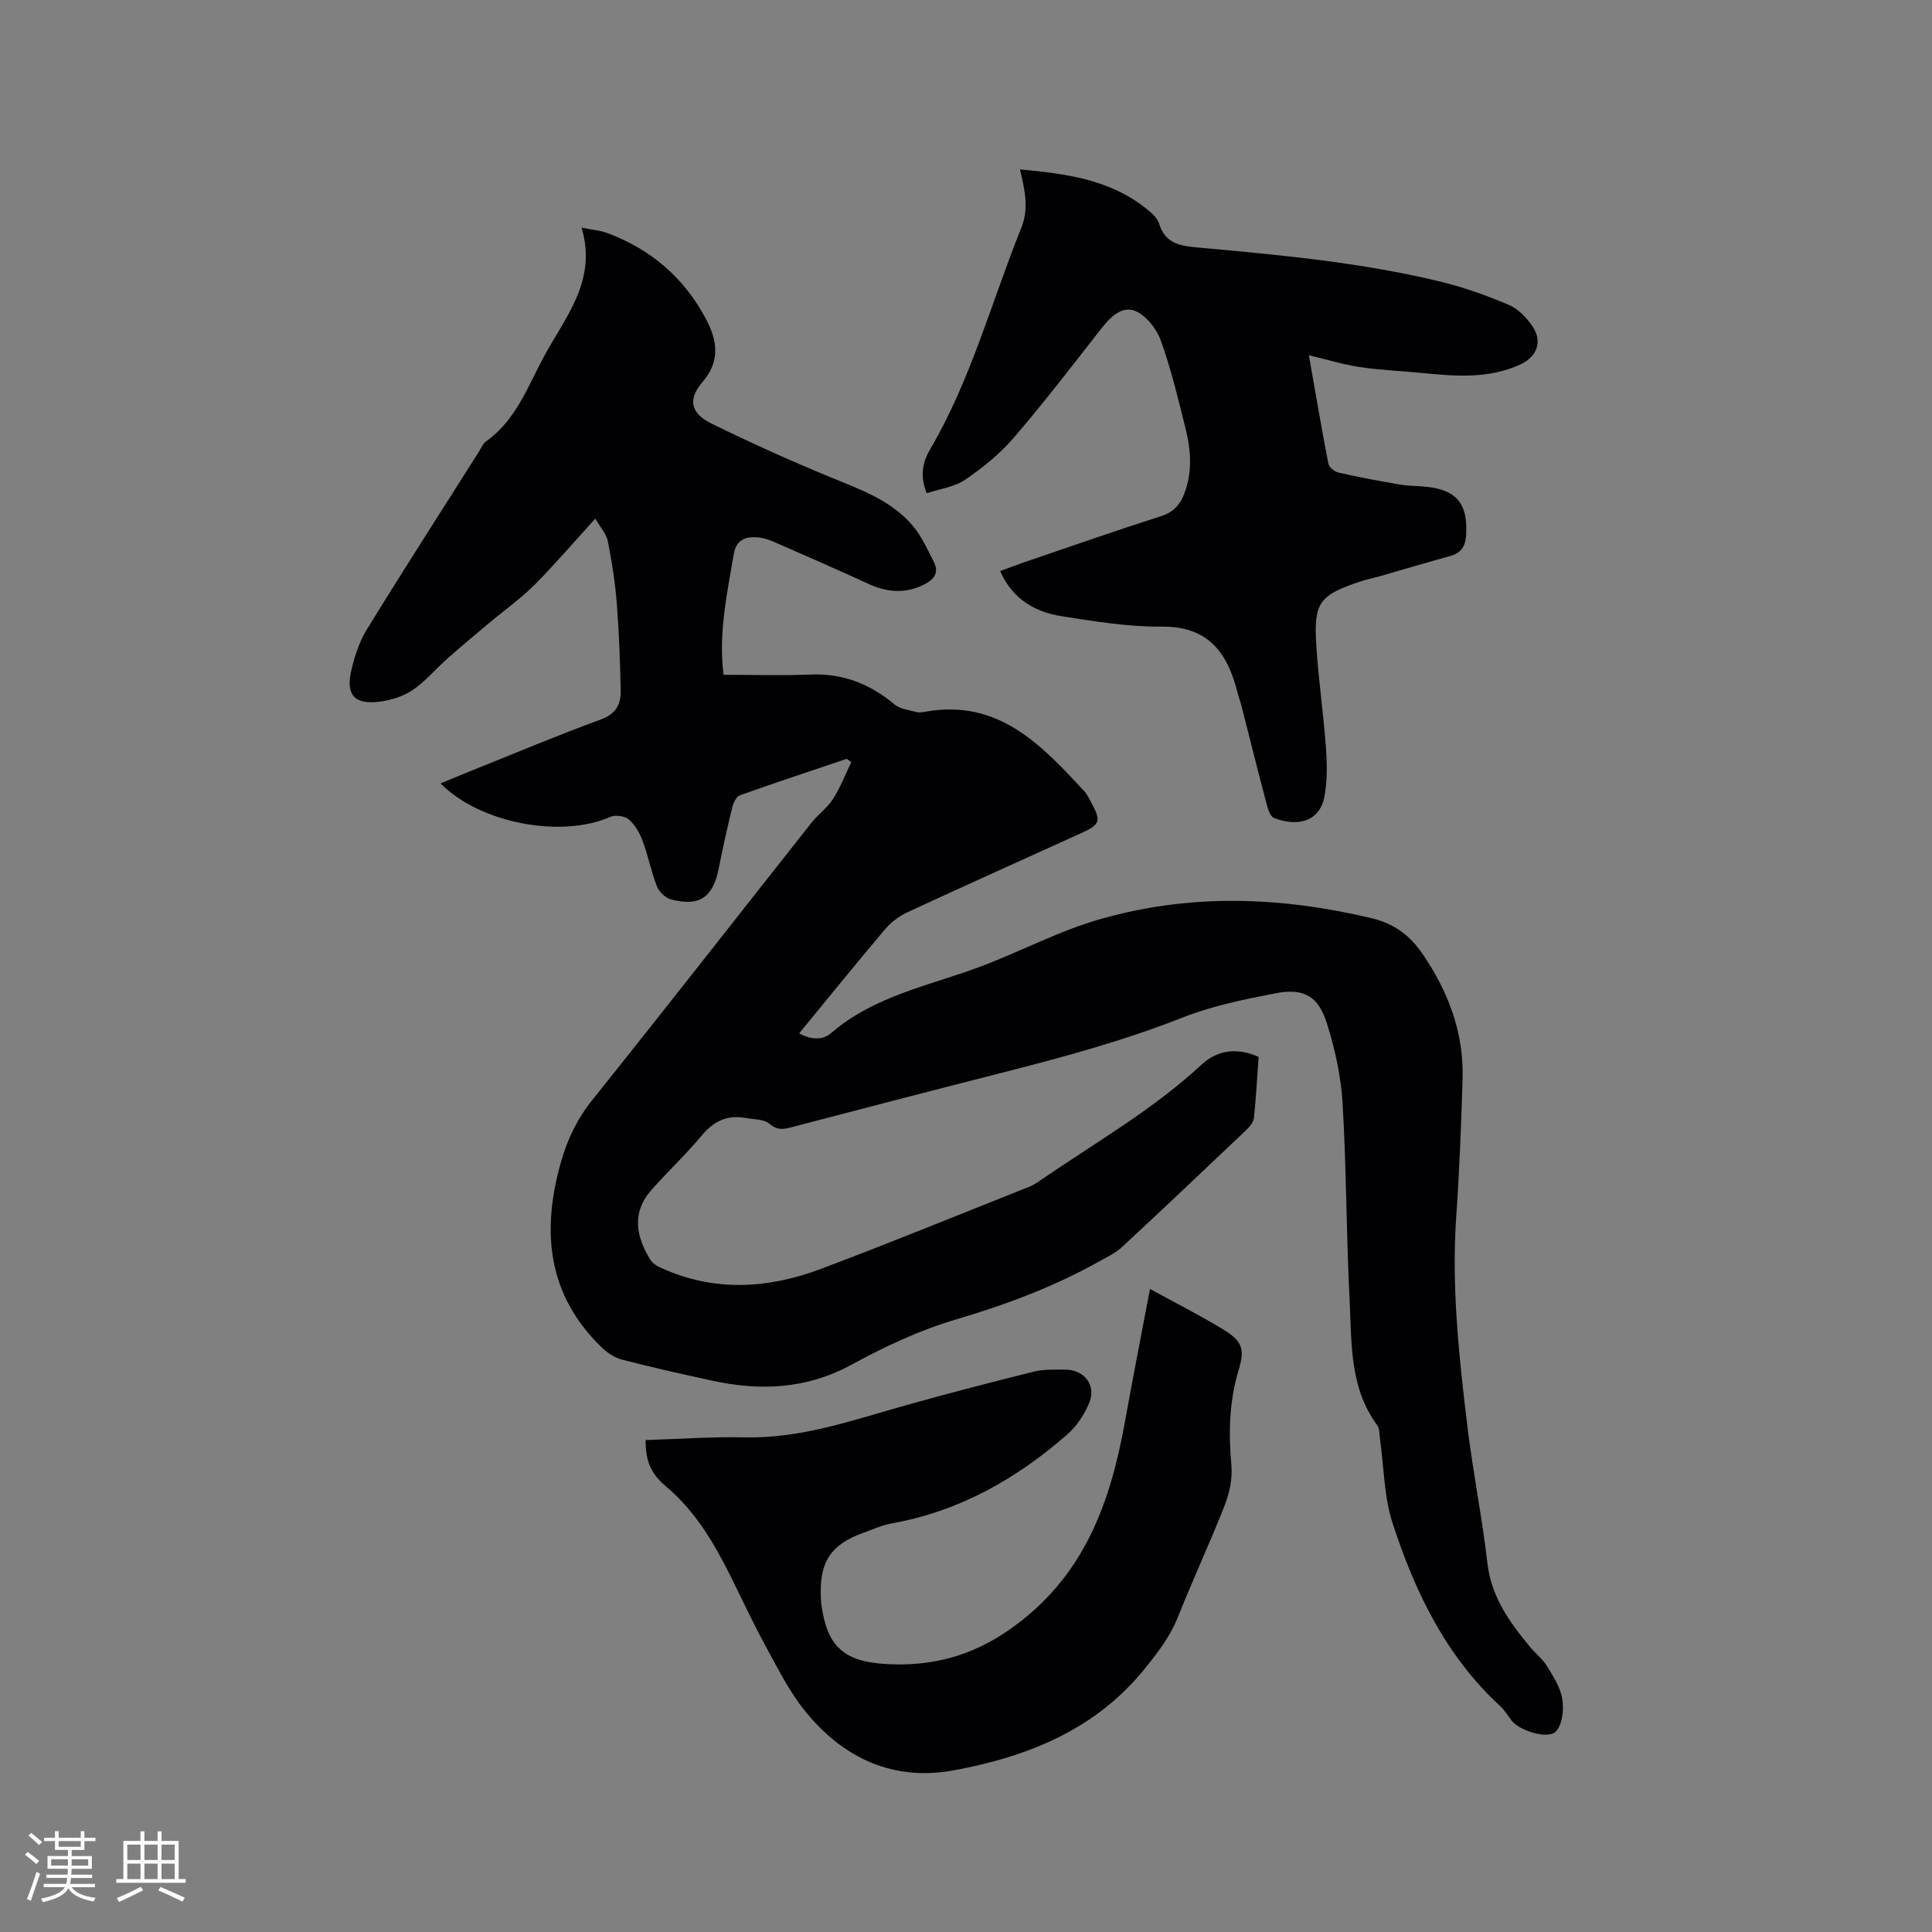
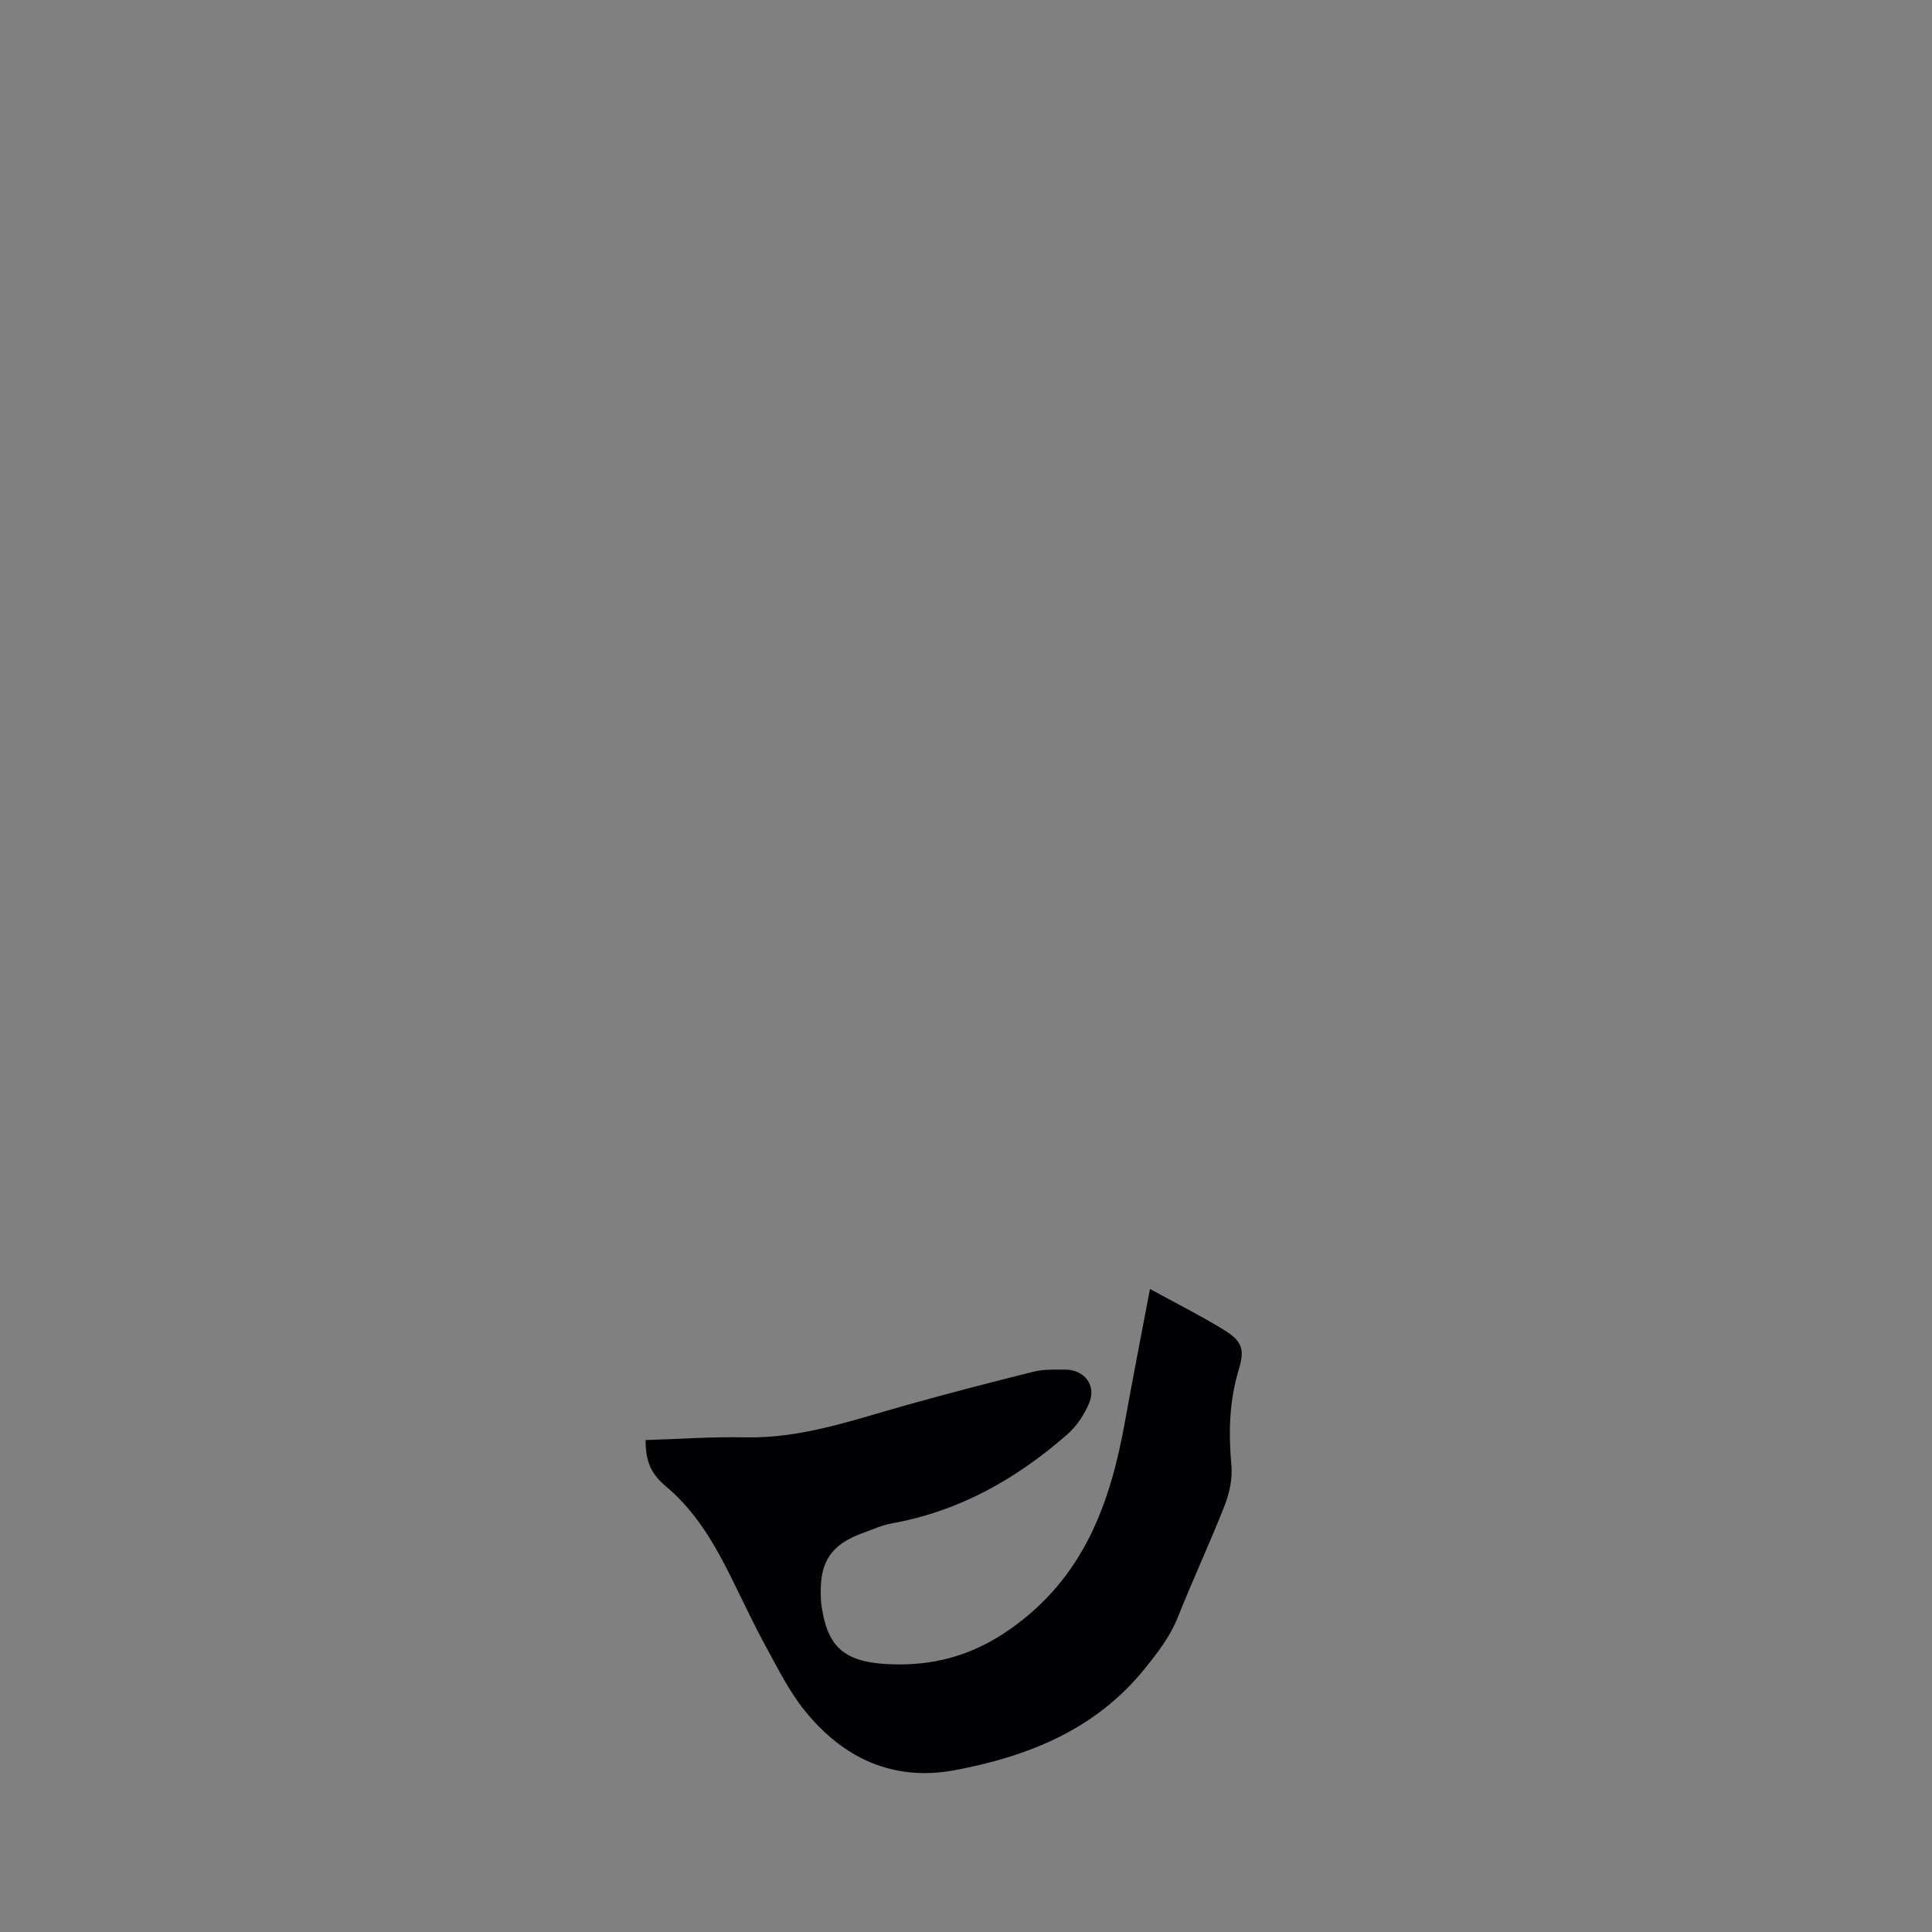
<svg xmlns="http://www.w3.org/2000/svg" enable-background="new 0 0 400 400" viewBox="0 0 400 400">
  <rect x="0" y="0" width="400" height="400" fill="#808080" stroke="none" />
  <g fill="#010103">
-     <path d="m260.58 218.81c-.3 4.23-.52 8.45-.97 12.64-.1.9-.9 1.86-1.62 2.54-8.53 8.11-17.07 16.2-25.7 24.21-1.29 1.19-2.97 1.99-4.53 2.86-9.45 5.32-19.48 9.06-29.9 12.14-7.45 2.2-14.67 5.58-21.51 9.32-9.36 5.11-18.94 5.5-28.96 3.32-6.21-1.35-12.41-2.74-18.55-4.33-1.53-.39-3.06-1.39-4.22-2.5-11.3-10.91-12.56-24.04-8.48-38.42 1.35-4.76 3.36-8.94 6.5-12.86 15.24-19.03 30.24-38.25 45.36-57.38 1.38-1.74 3.29-3.09 4.47-4.94 1.52-2.38 2.55-5.07 3.79-7.63-.32-.22-.64-.45-.95-.67-7.38 2.49-14.78 4.93-22.11 7.54-.74.27-1.36 1.56-1.59 2.48-1.03 4.21-1.97 8.45-2.81 12.7-1.18 5.97-4.01 7.94-9.91 6.37-1.14-.3-2.44-1.57-2.88-2.69-1.19-3.05-1.81-6.31-2.95-9.38-.61-1.63-1.56-3.34-2.84-4.45-.85-.73-2.8-1.02-3.84-.56-10.17 4.48-26.97 1.37-35.17-6.92 2.3-.95 4.47-1.86 6.66-2.74 8.84-3.54 17.62-7.24 26.56-10.52 3.11-1.14 4.14-3.15 4.08-5.94-.12-6.03-.34-12.07-.81-18.08-.34-4.32-1.02-8.64-1.86-12.89-.3-1.51-1.54-2.84-2.59-4.66-4.59 5.04-8.43 9.56-12.61 13.74-2.89 2.88-6.26 5.26-9.4 7.89-2.89 2.42-5.78 4.85-8.61 7.35-2.45 2.17-4.59 4.78-7.29 6.57-2.01 1.34-4.64 2.13-7.07 2.39-4.83.52-6.62-1.43-5.61-6.15.66-3.05 1.68-6.2 3.29-8.83 7.6-12.37 15.46-24.57 23.22-36.84.45-.72.79-1.62 1.43-2.08 6.13-4.32 8.59-11.17 11.9-17.37 4.41-8.27 11.22-15.83 7.91-26.9 2.38.47 3.87.57 5.21 1.07 9.13 3.36 16.09 9.35 20.6 17.94 2.24 4.27 2.99 8.59-.77 12.94-3.09 3.58-2.47 6.47 1.79 8.57 8.15 4.01 16.44 7.75 24.84 11.2 6.21 2.56 12.56 4.78 16.99 10.11 1.78 2.15 2.99 4.82 4.26 7.35 1.02 2.02.34 3.46-1.76 4.57-4.03 2.12-7.87 1.8-11.87-.05-6.53-3.01-13.12-5.88-19.71-8.75-1.05-.46-2.23-.8-3.37-.86-2.45-.12-4.22.62-4.71 3.52-1.36 8.13-3.19 16.21-2.11 24.96 5.94 0 11.95.2 17.94-.05 6.75-.29 12.39 1.93 17.48 6.2 1.15.96 2.99 1.14 4.54 1.56.58.16 1.27.03 1.9-.08 15.04-2.66 23.96 6.88 32.83 16.48.56.61.94 1.41 1.35 2.15 2.21 4.06 2 4.71-2.1 6.57-11.95 5.43-23.93 10.8-35.84 16.32-1.75.81-3.44 2.1-4.69 3.57-5.95 7.03-11.74 14.2-17.75 21.51 2.4 1.37 4.89 1.45 6.63-.06 9-7.78 20.51-9.83 31.12-13.84 8.37-3.16 16.22-7.41 24.98-9.86 18.66-5.23 37-4.49 55.58-.13 4.82 1.13 8.07 3.52 10.77 7.47 5.34 7.84 8.56 16.32 8.27 25.87-.28 9.43-.64 18.86-1.3 28.27-1.03 14.69.55 29.22 2.31 43.74 1.15 9.46 3.05 18.83 4.14 28.29.81 6.97 4.58 12.15 8.78 17.24 1.15 1.39 2.64 2.54 3.57 4.05 1.3 2.13 2.77 4.42 3.15 6.8.34 2.16.04 5.17-1.28 6.65-1.59 1.8-7.56-.08-9.21-2.2-.78-1-1.44-2.14-2.36-2.99-11.28-10.38-17.69-23.72-22.3-37.92-1.77-5.44-1.76-11.46-2.58-17.22-.15-1.04-.06-2.3-.62-3.06-5.75-7.82-5.24-17.04-5.69-25.94-.69-13.54-.65-27.13-1.45-40.66-.32-5.53-1.55-11.13-3.21-16.44-1.81-5.8-4.79-7.48-10.68-6.35-6.52 1.26-13.15 2.62-19.29 5.04-12.26 4.83-24.89 8.24-37.61 11.48-14.57 3.71-29.11 7.49-43.65 11.3-1.66.43-2.77.41-4.26-.83-1.16-.97-3.25-.87-4.94-1.18-3.8-.7-6.6.7-9.08 3.67-3.24 3.9-6.97 7.39-10.34 11.19-4.18 4.71-3.26 9.68-.23 14.54.45.73 1.37 1.27 2.19 1.64 10.98 5.02 22.12 4.33 33.07.22 14.46-5.44 28.76-11.3 43.12-17 .87-.35 1.69-.89 2.47-1.43 11.25-7.74 23.18-14.52 33.27-23.9 3.32-3.04 7.32-3.54 11.78-1.58z" />
-     <path d="m270.99 73.55c1.35 7.67 2.6 15.07 4.03 22.43.15.76 1.3 1.69 2.13 1.87 4.22.96 8.48 1.75 12.75 2.48 1.77.3 3.59.26 5.38.45 6.23.64 8.55 3.43 8.29 9.63-.1 2.38-.8 4.02-3.29 4.7-4.89 1.34-9.75 2.8-14.63 4.2-1.32.38-2.68.64-3.98 1.07-8.49 2.82-9.7 4.34-9.15 13.17.44 7.08 1.48 14.12 2 21.2.24 3.34.31 6.81-.29 10.08-1.04 5.66-6.05 6.24-10.44 4.53-.78-.3-1.27-1.81-1.54-2.85-1.76-6.65-3.42-13.33-5.12-19.99-.29-1.13-.68-2.23-.97-3.36-2.09-8.08-6.03-13.5-15.59-13.42-6.94.06-13.93-1.08-20.82-2.17-5.54-.88-10.15-3.58-12.68-9.34 1.76-.64 3.41-1.28 5.08-1.85 9.41-3.21 18.8-6.5 28.27-9.53 2.54-.81 3.87-2.33 4.76-4.61 1.77-4.57 1.37-9.19.22-13.76-1.52-6.05-2.96-12.16-5.08-18.01-.88-2.42-3.04-5.18-5.31-6.1-2.76-1.12-5.17 1.32-7.04 3.71-5.94 7.6-11.82 15.26-18.1 22.57-2.86 3.32-6.4 6.19-10.03 8.66-2.22 1.51-5.22 1.89-7.96 2.81-1.55-3.7-.76-6.63.72-9.14 8.43-14.38 12.66-30.44 18.82-45.73 1.67-4.14.76-7.83-.24-12.17 9.45.87 18.38 2.03 25.9 7.93 1.14.9 2.51 2.01 2.9 3.29 1.34 4.38 4.75 4.65 8.41 4.98 16.77 1.52 33.56 3.07 49.97 7.06 4.8 1.17 9.52 2.87 14.07 4.8 1.9.81 3.61 2.62 4.82 4.37 2.18 3.16 1.01 6.33-2.47 7.94-6.66 3.07-13.63 2.43-20.6 1.75-4.22-.41-8.47-.58-12.65-1.2-3.4-.52-6.74-1.55-10.54-2.45z" />
    <path d="m238.09 266.87c5.24 2.87 10.26 5.39 15.03 8.3 4.03 2.46 4.68 3.99 3.33 8.47-1.97 6.54-2.11 13.06-1.5 19.78.24 2.7-.39 5.68-1.39 8.24-3.05 7.78-6.6 15.37-9.69 23.14-1.6 4.02-4.1 7.25-6.78 10.58-10.19 12.69-24.17 18.26-39.44 21.12-12.73 2.39-23.14-2.5-31.07-12.37-3.15-3.92-5.47-8.56-7.9-13.01-2.59-4.74-4.87-9.64-7.27-14.48-3.5-7.06-7.4-13.77-13.59-18.95-3.26-2.73-4.14-5.42-4.16-9.54 6.85-.21 13.71-.71 20.57-.56 11.7.26 22.48-3.61 33.48-6.69 8.75-2.45 17.55-4.74 26.38-6.93 2.02-.5 4.21-.39 6.33-.41 4.04-.04 6.62 3.19 5.09 6.9-1 2.42-2.62 4.85-4.59 6.56-10.5 9.19-22.33 15.88-36.28 18.38-2.06.37-4.03 1.28-6.02 2-6.49 2.35-8.88 5.87-8.69 12.73.02.74.04 1.49.14 2.22 1.2 8.44 4.5 11.69 13.55 12.18 9.26.5 17.52-1.6 25.57-7.27 15.15-10.66 20.66-25.89 23.71-42.87 1.63-9.04 3.4-18.07 5.19-27.52z" />
  </g>
-   <path d="m5.17 384 .55-.58c.85.61 1.65 1.24 2.4 1.87l-.59.64c-.83-.73-1.62-1.38-2.36-1.93m1.22 9.53-.82-.34c.71-1.76 1.37-3.64 1.98-5.63.24.13.5.25.76.36-.6 1.67-1.24 3.54-1.92 5.61m-.5-13.5.57-.54c.56.44 1.31 1.06 2.26 1.87l-.64.64c-.68-.66-1.41-1.32-2.19-1.97m3.25.46h2.24v-1.36h.77v1.36h4.57v-1.36h.76v1.36h2.28v.69h-2.28v1.84h-2.64v1.26h4.18v2.64h-4.21c0 .45-.02.86-.05 1.21h4.32v.69h-4.38c-.04.34-.1.75-.19 1.22h5.15v.69h-4.82c.87 1.19 2.51 1.92 4.93 2.19-.17.31-.3.57-.37.76-2.77-.49-4.52-1.41-5.26-2.76-.56 1.26-2.3 2.23-5.24 2.9-.12-.24-.26-.48-.43-.72 2.73-.55 4.38-1.34 4.96-2.38h-4.38v-.69h4.65c.1-.38.17-.79.21-1.22h-4.32v-.69h4.4c.03-.34.05-.75.05-1.21h-4.2v-2.64h4.23v-1.26h-2.69v-1.84h-2.24zm1.46 4.46v1.29h3.45c.01-.4.02-.57.01-.53v-.32-.45h-3.46zm1.55-2.59h4.57v-1.19h-4.57zm6.11 2.59h-3.42v.77c-.01.19-.01.37-.02.53h3.44z" fill="#fcfbfa" />
-   <path d="m32.63 379.16h.82v1.98h3.54v7.89h1.46v.78h-14.37v-.78h1.46v-7.89h3.54v-1.98h.82v1.98h2.73zm-3.49 11.48.5.73c-1.61.82-3.28 1.63-5 2.41-.13-.27-.28-.55-.44-.82 1.75-.72 3.4-1.49 4.94-2.32m-2.78-5.55h2.73v-3.18h-2.73zm0 3.95h2.73v-3.2h-2.73zm3.54-3.95h2.73v-3.18h-2.73zm0 3.95h2.73v-3.2h-2.73zm7.89 4.68c-1.84-.92-3.51-1.7-5.02-2.32l.45-.73c1.89.8 3.57 1.55 5.04 2.23zm-1.62-11.81h-2.73v3.18h2.73zm-2.73 7.13h2.73v-3.2h-2.73z" fill="#fcfbfa" />
</svg>